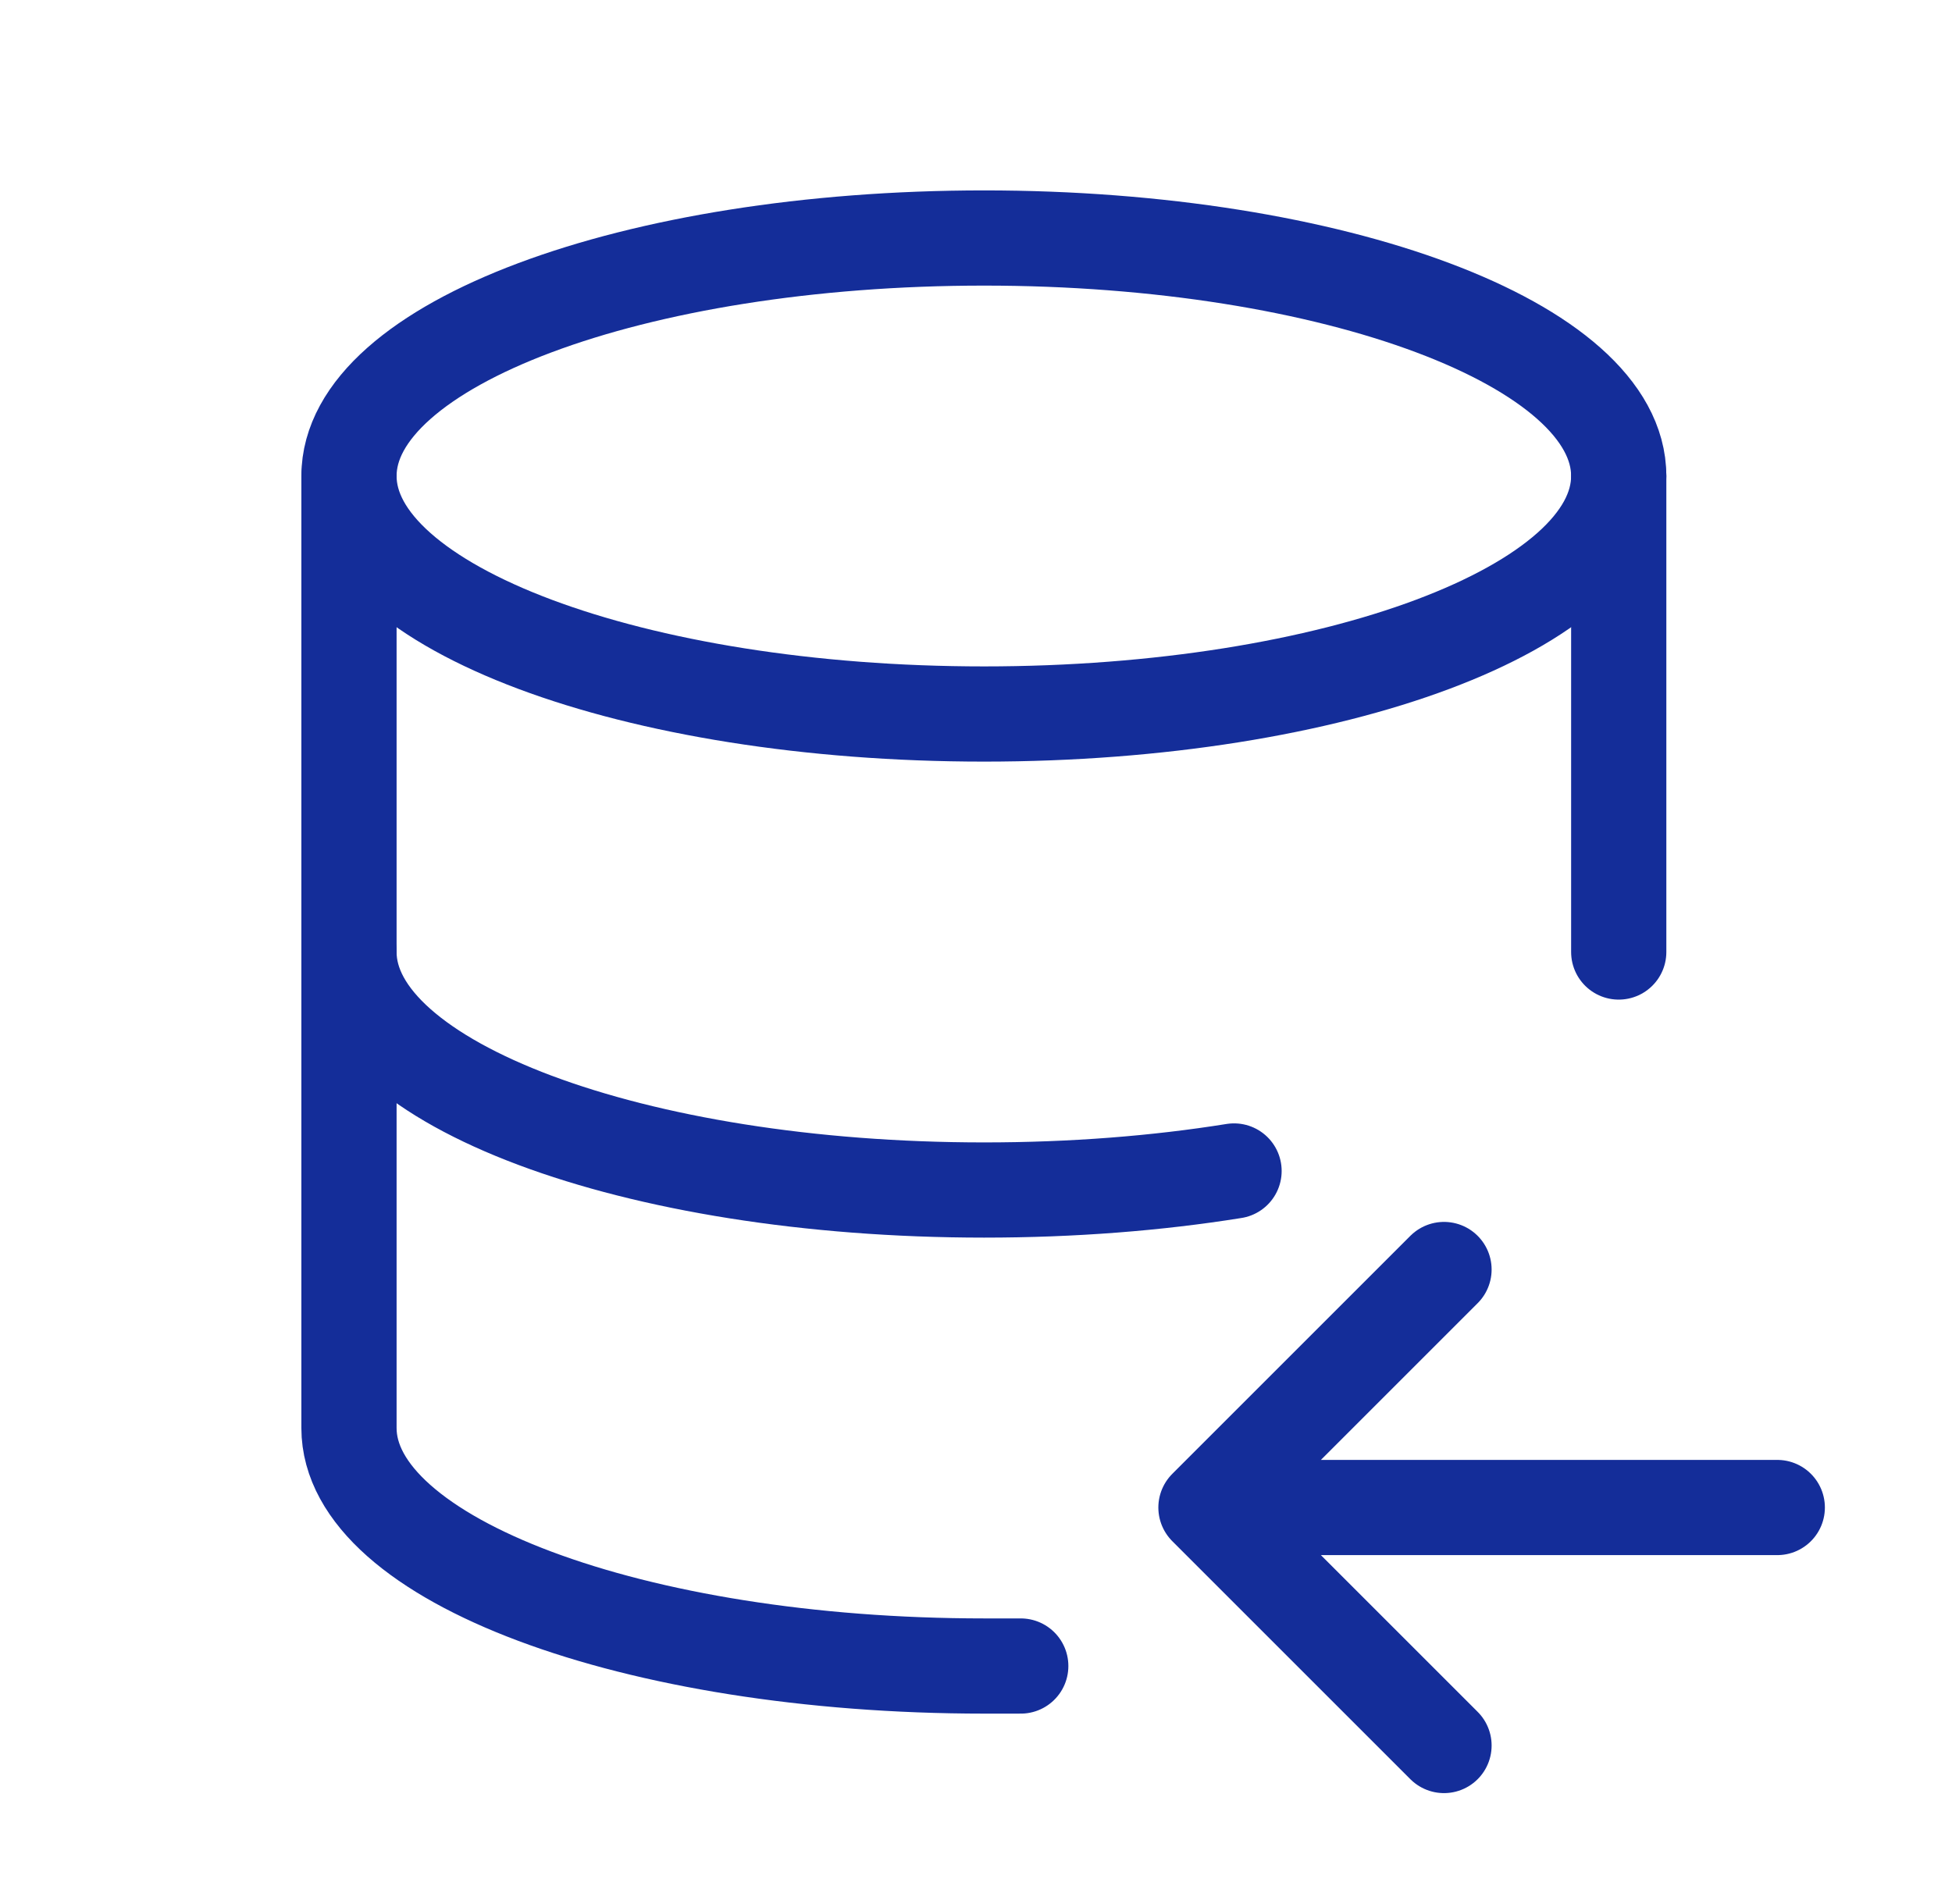
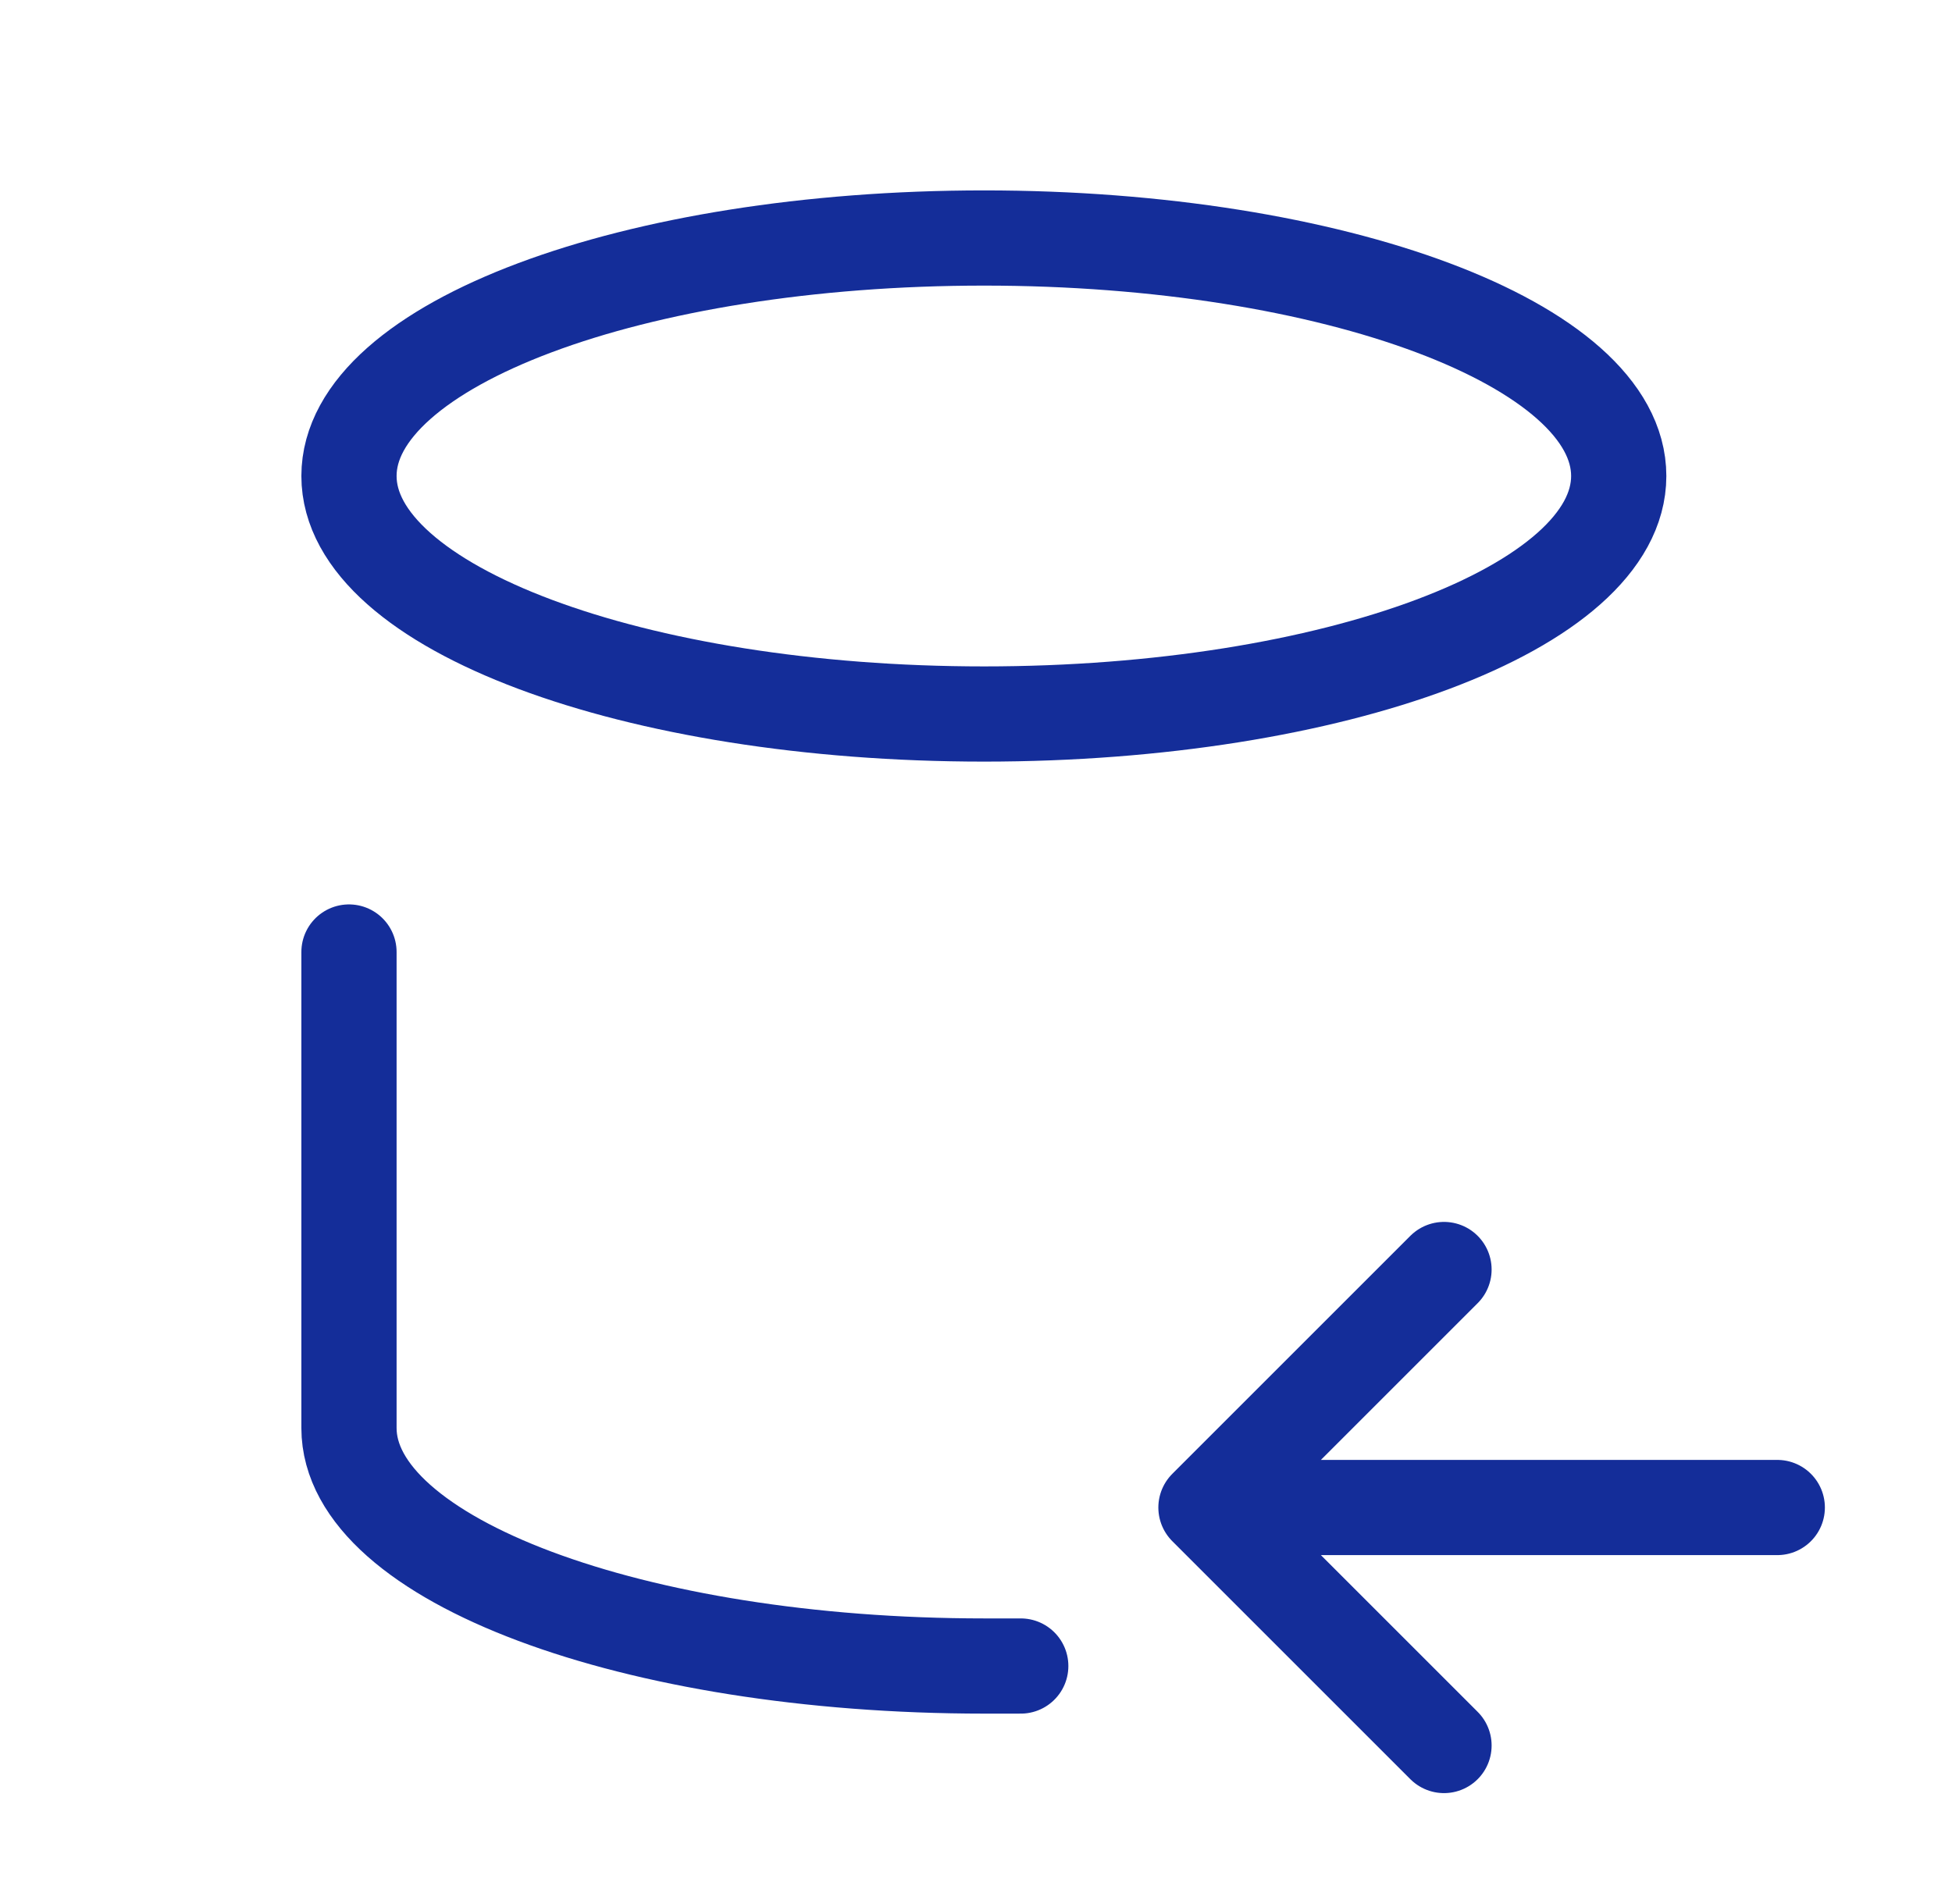
<svg xmlns="http://www.w3.org/2000/svg" viewBox="0 0 41 40" fill="none">
  <path d="M7.33 10c0 2.76 5.97 5 13.34 5 7.36 0 13.33-2.24 13.33-5s-5.97-5-13.33-5c-7.37 0-13.34 2.24-13.34 5Z" stroke="#142D99" stroke-width="2" stroke-linecap="round" stroke-linejoin="round" />
-   <path d="M7.33 10v10c0 2.76 5.97 5 13.34 5 1.86 0 3.63-.14 5.25-.4m8.08-4.6v-10" stroke="#142D99" stroke-width="2" stroke-linecap="round" stroke-linejoin="round" />
  <path d="M7.33 20v10c0 2.76 5.97 5 13.34 5h.77m5.89-3.33h10m-7 5-5-5 5-5" stroke="#142D99" stroke-width="2" stroke-linecap="round" stroke-linejoin="round" />
</svg>